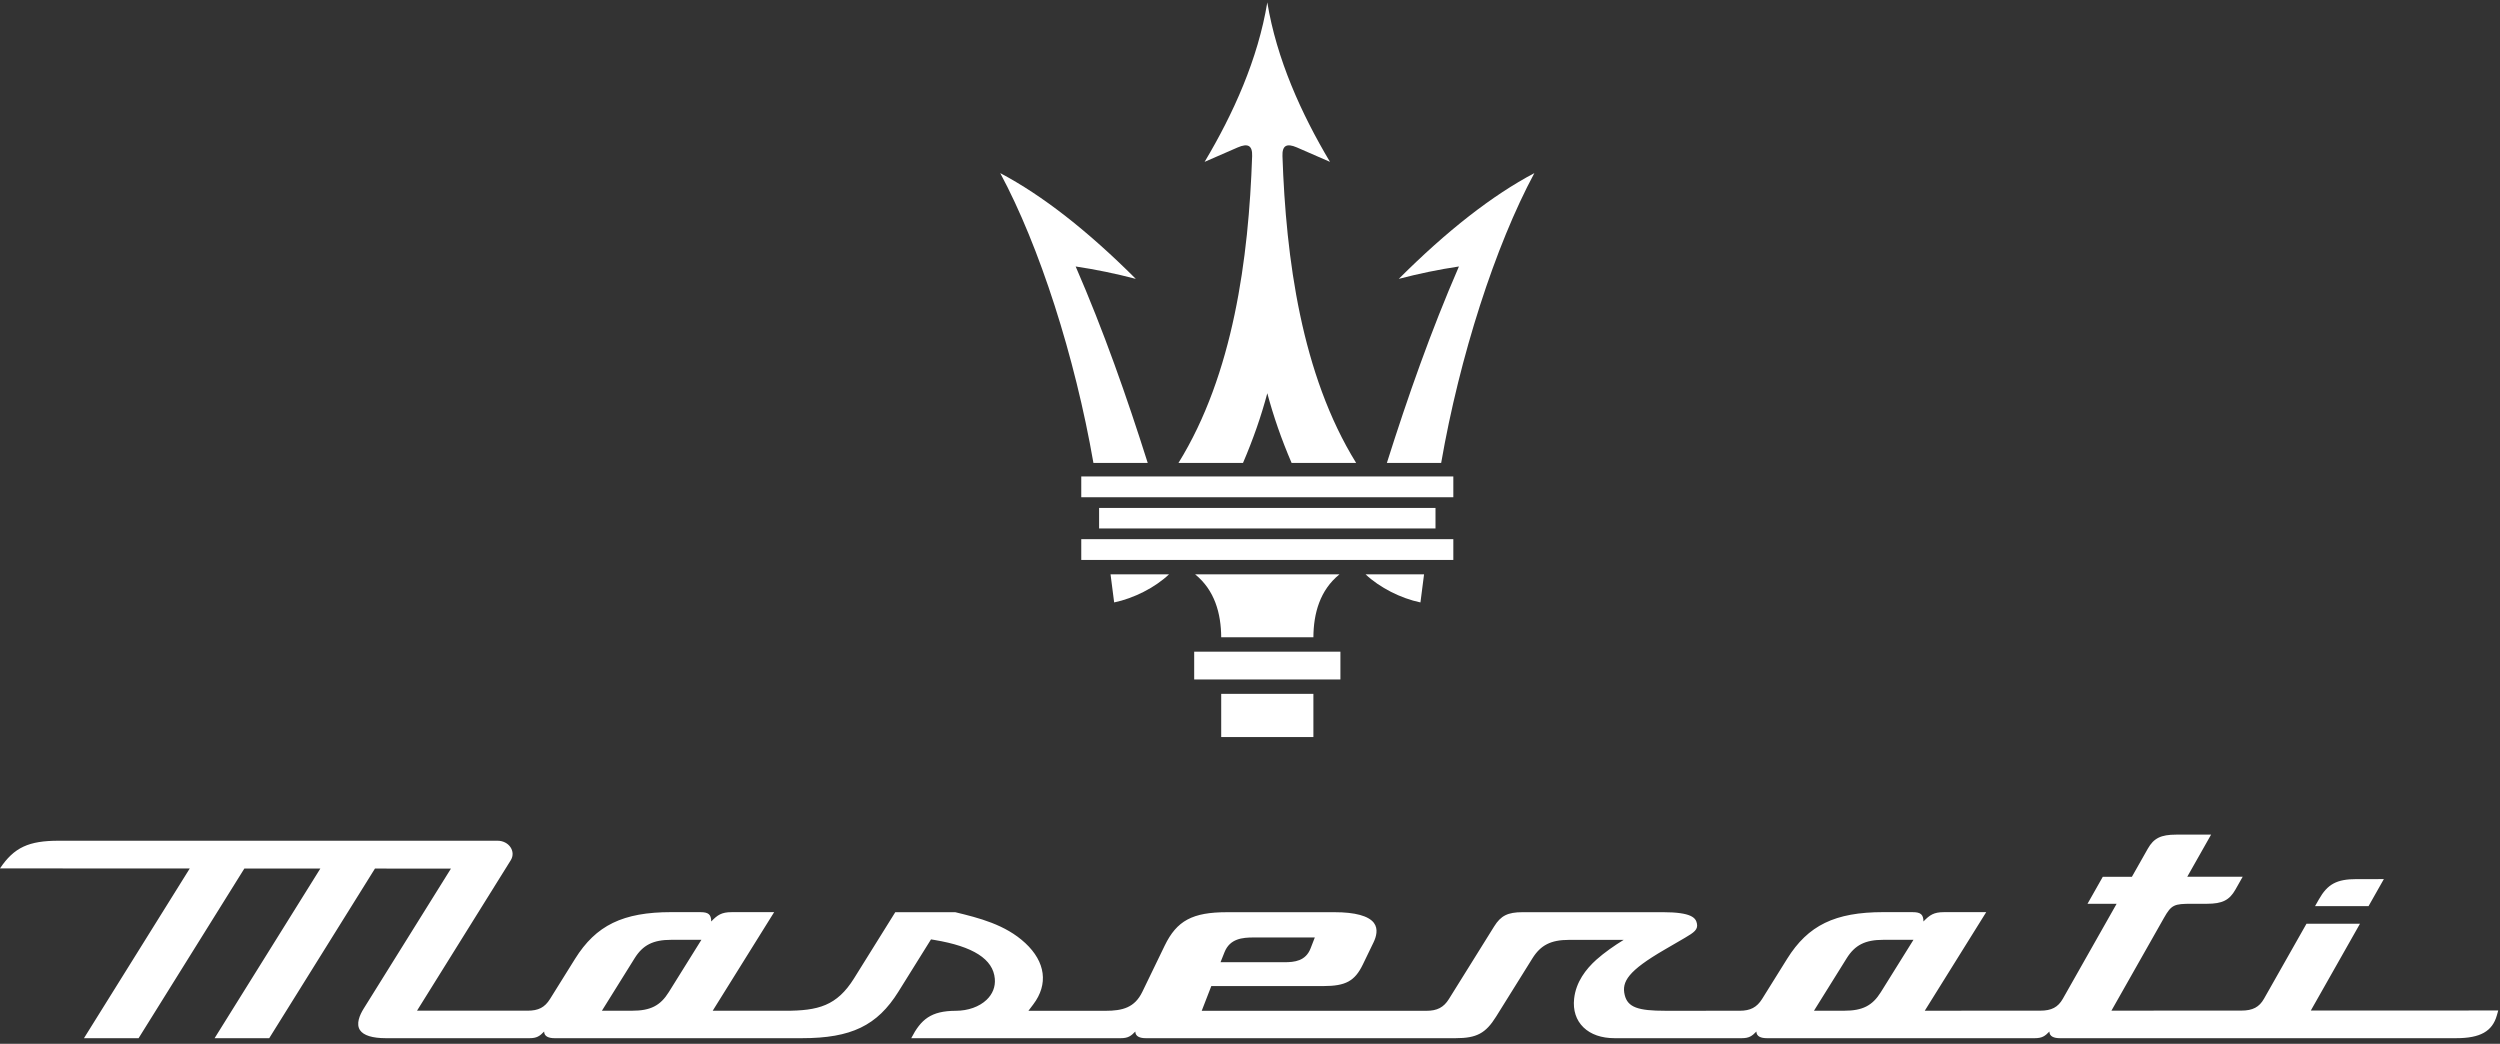
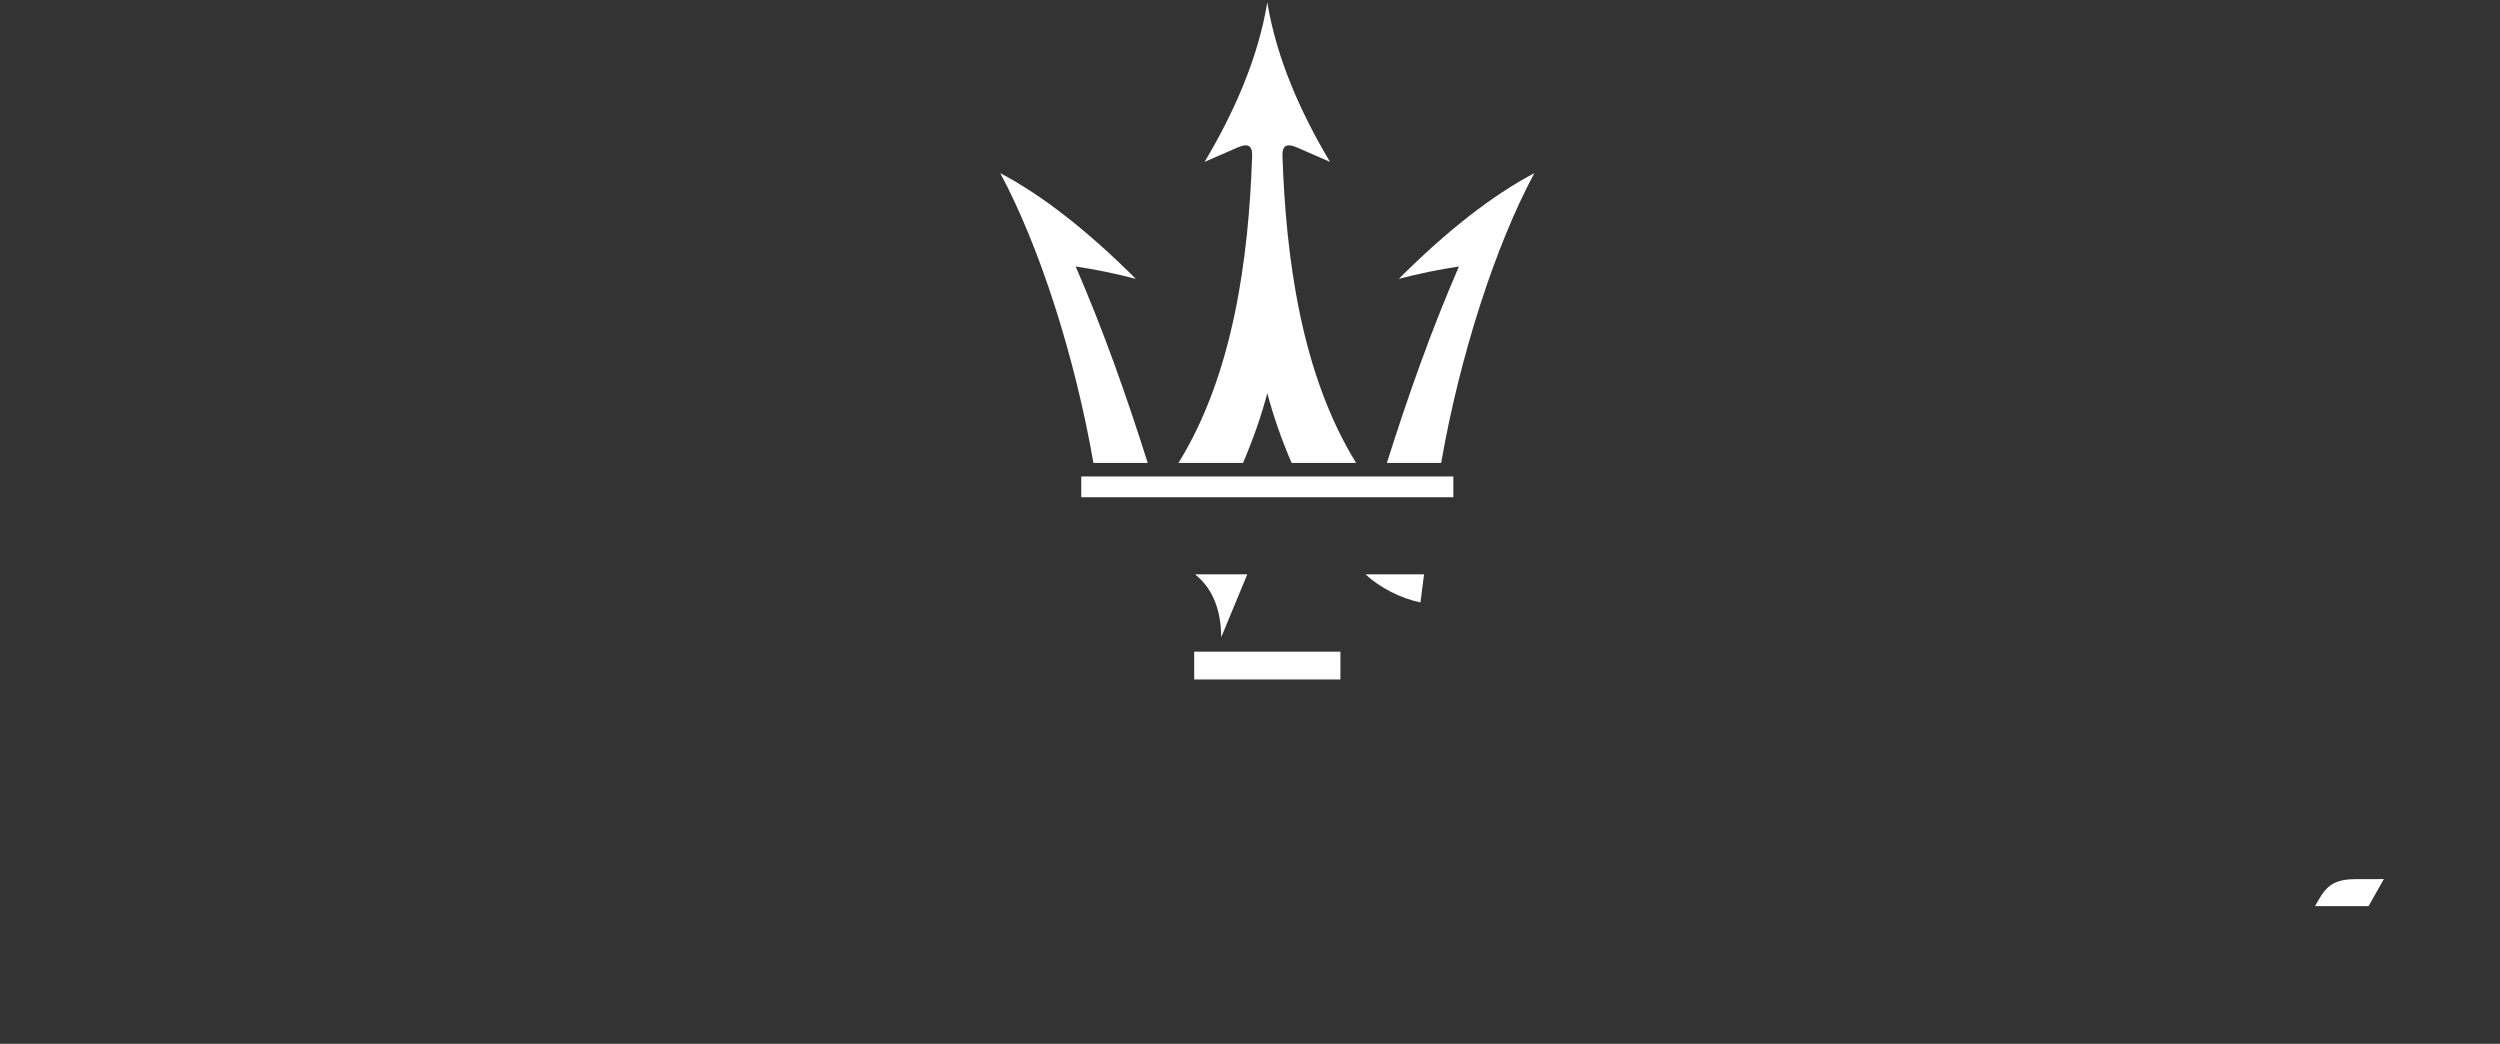
<svg xmlns="http://www.w3.org/2000/svg" xmlns:ns1="http://www.serif.com/" width="100%" height="100%" viewBox="0 0 1667 696" version="1.1" xml:space="preserve" style="fill-rule:evenodd;clip-rule:evenodd;stroke-linejoin:round;stroke-miterlimit:2;">
  <rect x="0" y="0" width="1667" height="696" fill="#333333" stroke="none" />
  <g id="Element---Brand---Logo---Vertical" ns1:id="Element-/-Brand-/-Logo-/-Vertical">
    <g id="Maserati">
      <path id="Path" d="M1579.35,604.204c-11.892,0.004 -23.783,0.008 -35.679,0.017c0.841,-1.479 1.679,-2.963 2.516,-4.442c5.821,-10.283 11.934,-13.587 25.175,-13.592c6.063,-0.004 12.125,-0.004 18.188,-0.008c-3.396,6.008 -6.796,12.017 -10.2,18.025Z" style="fill:#fff;fill-rule:nonzero;" />
-       <path id="Shape" d="M1540.84,673.842c10.929,-19.296 21.858,-38.596 32.791,-57.892c-11.896,0.004 -23.787,0.008 -35.679,0.013c-9.437,16.658 -18.867,33.316 -28.3,49.97c-3.187,5.63 -7.546,7.925 -15.042,7.929c-28.9,0.013 -57.804,0.025 -86.704,0.038c11.688,-20.642 23.375,-41.279 35.067,-61.921c4.941,-8.717 6.808,-9.341 18.358,-9.341c3.454,-0 6.913,-0.005 10.367,-0.005c10.117,-0.004 14.883,-2.391 18.887,-9.462c1.613,-2.854 3.23,-5.708 4.846,-8.563c-12.325,0.005 -24.65,0.013 -36.971,0.017c5.3,-9.371 10.6,-18.737 15.905,-28.108c-7.775,0.004 -15.546,0.008 -23.317,0.012c-10.158,0 -14.921,2.367 -18.888,9.379c-3.533,6.242 -7.066,12.488 -10.6,18.729c-6.47,0.005 -12.941,0.005 -19.412,0.005c-3.4,6.008 -6.8,12.016 -10.2,18.02c6.471,0 12.946,0 19.417,-0.004c-3.988,7.038 -31.888,56.3 -35.875,63.338c-3.184,5.621 -7.53,7.912 -15,7.916c-25.68,0.013 -51.363,0.021 -77.042,0.03c13.654,-21.909 27.308,-43.813 40.958,-65.717c-9.429,-0.008 -18.85,-0 -28.279,-0c-6.608,-0.004 -9.437,1.883 -13.562,6.217c-0.03,-4.734 -1.967,-6.221 -7.146,-6.221c-6.538,-0.009 -13.071,-0.021 -19.617,-0.017c-32.192,0.021 -50.179,8.738 -64.158,31.167c-5.555,8.912 -11.109,17.821 -16.667,26.733c-3.483,5.588 -7.825,7.867 -14.983,7.867c-16.542,0.008 -33.088,0.008 -49.634,0.012c-17.979,0.005 -25.016,-2.266 -27.004,-10.537c-2.146,-8.913 2.408,-16.142 26.475,-30.15c4.542,-2.642 9.083,-5.288 13.625,-7.929c6.338,-3.692 8.896,-5.613 8.05,-9.613c-0.758,-3.579 -3.225,-7.521 -22.887,-7.521c-31.117,0.005 -62.238,0.009 -93.355,0.013c-9.875,-0 -14.479,2.296 -18.941,9.462c-10.067,16.154 -20.134,32.309 -30.2,48.463c-3.467,5.562 -7.808,7.829 -14.984,7.829c-49.941,-0 -99.887,0.004 -149.829,0.004c2.134,-5.5 4.267,-11 6.396,-16.5c24.942,0 49.884,0 74.821,-0.004c14.758,-0 20.883,-3.35 26.204,-14.346c2.379,-4.921 4.763,-9.846 7.142,-14.767c1.796,-3.708 3.296,-8.97 0.262,-12.991c-3.525,-4.675 -12.571,-7.146 -26.158,-7.142l-71.842,0c-22.966,0 -33.445,5.621 -41.508,22.279c-4.971,10.275 -9.946,20.554 -14.921,30.829c-5.091,10.525 -13.171,12.638 -24.566,12.638l-51.388,-0c1.075,-1.425 2.154,-2.846 3.229,-4.267c10.171,-13.408 8.217,-28.325 -5.35,-40.933c-13.325,-12.375 -31.008,-16.75 -46.683,-20.558c-13.321,-0 -26.642,-0.005 -39.963,-0.005c-9.162,14.705 -18.325,29.405 -27.487,44.109c-11.467,18.391 -23.921,21.629 -45.9,21.629c-16.125,-0 -32.246,-0.004 -48.367,-0.008c13.659,-21.917 27.317,-43.83 40.975,-65.742c-9.466,-0.008 -18.921,-0 -28.391,-0c-6.605,-0.004 -9.434,1.883 -13.563,6.217c-0.025,-4.734 -1.962,-6.221 -7.146,-6.221c-6.5,-0.009 -12.996,-0.021 -19.512,-0.017c-32.184,0.021 -50.171,8.738 -64.154,31.167c-5.555,8.912 -11.113,17.821 -16.667,26.733c-3.508,5.629 -7.708,7.829 -14.988,7.825c-24.566,-0.008 -49.137,-0.017 -73.704,-0.021c20.829,-33.429 41.654,-66.854 62.484,-100.279c3.658,-5.871 -1.18,-13.033 -8.805,-13.033l-292.666,-0c-19.863,-0 -29.688,4.416 -39.092,18.454c42.179,0.021 84.354,0.037 126.529,0.054c-23.512,37.717 -47.021,75.433 -70.533,113.15l36.425,0c23.508,-37.712 47.017,-75.425 70.525,-113.133c16.887,0.004 33.779,0.012 50.667,0.021c-23.5,37.704 -47.005,75.408 -70.509,113.112l36.425,0c23.5,-37.7 47,-75.4 70.5,-113.1c16.888,0.004 33.779,0.009 50.671,0.017c-19.4,31.121 -38.8,62.246 -58.2,93.375c-2.658,4.262 -5.237,10.225 -2.429,14.379c2.354,3.487 8.275,5.329 17.117,5.329l95.979,0c4.712,0 6.729,-1.35 9.662,-4.425c0.021,3.375 3.246,4.425 6.929,4.425l165.067,0c32.742,0 50.146,-8.396 64.225,-30.983c7.25,-11.629 14.5,-23.263 21.75,-34.892c0.246,0.042 1.983,0.329 2.233,0.371c26.009,4.346 39.2,12.808 40.321,25.875c0.459,5.346 -1.45,10.212 -5.516,14.075c-4.855,4.608 -12.309,7.267 -20.459,7.292c-16.625,0.054 -23.291,5.716 -29.754,18.262l139.75,0c4.713,0 6.729,-1.35 9.663,-4.425c0.016,3.375 3.241,4.425 6.929,4.425l206.704,0c13.946,0 19.992,-3.229 26.954,-14.4c8.067,-12.946 16.133,-25.887 24.204,-38.833c5.525,-8.863 12.375,-12.317 24.434,-12.317c12.141,0 24.287,-0.004 36.429,-0.004c-6.129,3.754 -13.017,8.558 -18.259,13.25c-6.912,6.221 -13.583,14.825 -14.795,25.954c-0.846,7.771 1.32,14.404 6.27,19.184c4.859,4.687 11.992,7.166 20.63,7.166l84.966,0c4.713,0 6.729,-1.35 9.663,-4.425c0.016,3.375 3.246,4.425 6.929,4.425l178.792,0c4.712,0 6.729,-1.35 9.662,-4.425c0.017,3.375 3.246,4.425 6.929,4.425l264.421,0c15.929,0 24.013,-4.546 27.021,-15.2c0.308,-1.087 0.617,-2.175 0.921,-3.262c-41.667,0.021 -83.338,0.037 -125.004,0.05Zm-724.334,-38.921c3.6,-9.058 11.938,-9.817 19.463,-9.817l40.754,0c-0.942,2.421 -1.879,4.842 -2.817,7.267c-3.304,8.525 -10.787,9.237 -17.546,9.237l-42.512,0c0.887,-2.229 1.771,-4.458 2.658,-6.687Zm-370.562,26.637c-5.63,9.034 -12.246,12.4 -24.43,12.392c-6.716,-0.004 -13.433,-0.008 -20.15,-0.012c7.263,-11.655 14.53,-23.309 21.792,-34.959c5.517,-8.858 12.363,-12.308 24.409,-12.308l20.129,-0c-7.25,11.629 -14.5,23.258 -21.75,34.887Zm808.204,0c-5.629,9.034 -12.246,12.4 -24.429,12.392c-6.717,-0.004 -13.434,-0.008 -20.15,-0.012c7.262,-11.655 14.529,-23.309 21.791,-34.959c5.521,-8.858 12.367,-12.308 24.409,-12.308l20.129,-0c-7.25,11.629 -14.5,23.258 -21.75,34.887Z" style="fill:#fff;fill-rule:nonzero;" />
    </g>
    <g id="Logo">
      <rect id="Path1" ns1:id="Path" x="796.283" y="434.537" width="97.504" height="18.533" style="fill:#fff;fill-rule:nonzero;" />
-       <path id="Path2" ns1:id="Path" d="M845.033,491.463l30.738,-0l-0,-28.801l-61.471,0l0,28.801l30.733,-0" style="fill:#fff;fill-rule:nonzero;" />
-       <path id="Path3" ns1:id="Path" d="M814.3,424.95c-0.092,-15.904 -4.342,-31.425 -17.404,-41.992l96.275,0c-13.058,10.567 -17.313,26.088 -17.4,41.992l-61.471,0Z" style="fill:#fff;fill-rule:nonzero;" />
-       <rect id="Path4" ns1:id="Path" x="732.879" y="338.696" width="224.313" height="13.683" style="fill:#fff;fill-rule:nonzero;" />
-       <path id="Path5" ns1:id="Path" d="M742.917,401.7c13.091,-2.729 27.225,-9.883 36.596,-18.742l-39.005,0c0.8,6.25 1.605,12.496 2.409,18.742Z" style="fill:#fff;fill-rule:nonzero;" />
+       <path id="Path3" ns1:id="Path" d="M814.3,424.95c-0.092,-15.904 -4.342,-31.425 -17.404,-41.992l96.275,0l-61.471,0Z" style="fill:#fff;fill-rule:nonzero;" />
      <path id="Path6" ns1:id="Path" d="M947.154,401.7c-13.096,-2.729 -27.225,-9.883 -36.596,-18.742l39.005,0c-0.805,6.25 -1.605,12.496 -2.409,18.742Z" style="fill:#fff;fill-rule:nonzero;" />
      <path id="Path7" ns1:id="Path" d="M729.096,308.683c-12.292,-70.891 -36.021,-144.704 -62.146,-193.254c28.042,14.817 58.179,38.325 90.417,70.525c-13.371,-3.512 -26.746,-6.266 -40.121,-8.271c18.646,42.925 34.05,86.742 48.054,131l-36.204,0Z" style="fill:#fff;fill-rule:nonzero;" />
      <path id="Path8" ns1:id="Path" d="M960.971,308.683c12.296,-70.891 36.025,-144.704 62.146,-193.254c-28.038,14.817 -58.175,38.325 -90.417,70.525c13.375,-3.512 26.75,-6.266 40.121,-8.271c-18.646,42.925 -34.05,86.742 -48.054,131l36.204,0Z" style="fill:#fff;fill-rule:nonzero;" />
      <rect id="Path9" ns1:id="Path" x="720.988" y="317.7" width="248.092" height="13.863" style="fill:#fff;fill-rule:nonzero;" />
      <path id="Path10" ns1:id="Path" d="M803.229,107.933c19.154,-32.083 35.592,-68.554 41.804,-106.333c6.217,37.779 22.655,74.25 41.804,106.333c-6.816,-2.996 -14.045,-6.154 -22.049,-9.616c-6.934,-2.996 -9.88,-1.23 -9.646,5.729c2.308,68.146 12.595,145.629 49.129,204.637l-43.034,0c-6.741,-15.7 -12.141,-31.191 -16.204,-46.479c-4.058,15.288 -9.458,30.779 -16.2,46.479l-43.033,0c36.529,-59.008 46.821,-136.491 49.125,-204.637c0.237,-6.958 -2.713,-8.725 -9.646,-5.729c-8.004,3.462 -15.229,6.621 -22.05,9.616Z" style="fill:#fff;fill-rule:nonzero;" />
-       <rect id="Path11" ns1:id="Path" x="720.988" y="359.513" width="248.092" height="13.858" style="fill:#fff;fill-rule:nonzero;" />
    </g>
  </g>
</svg>